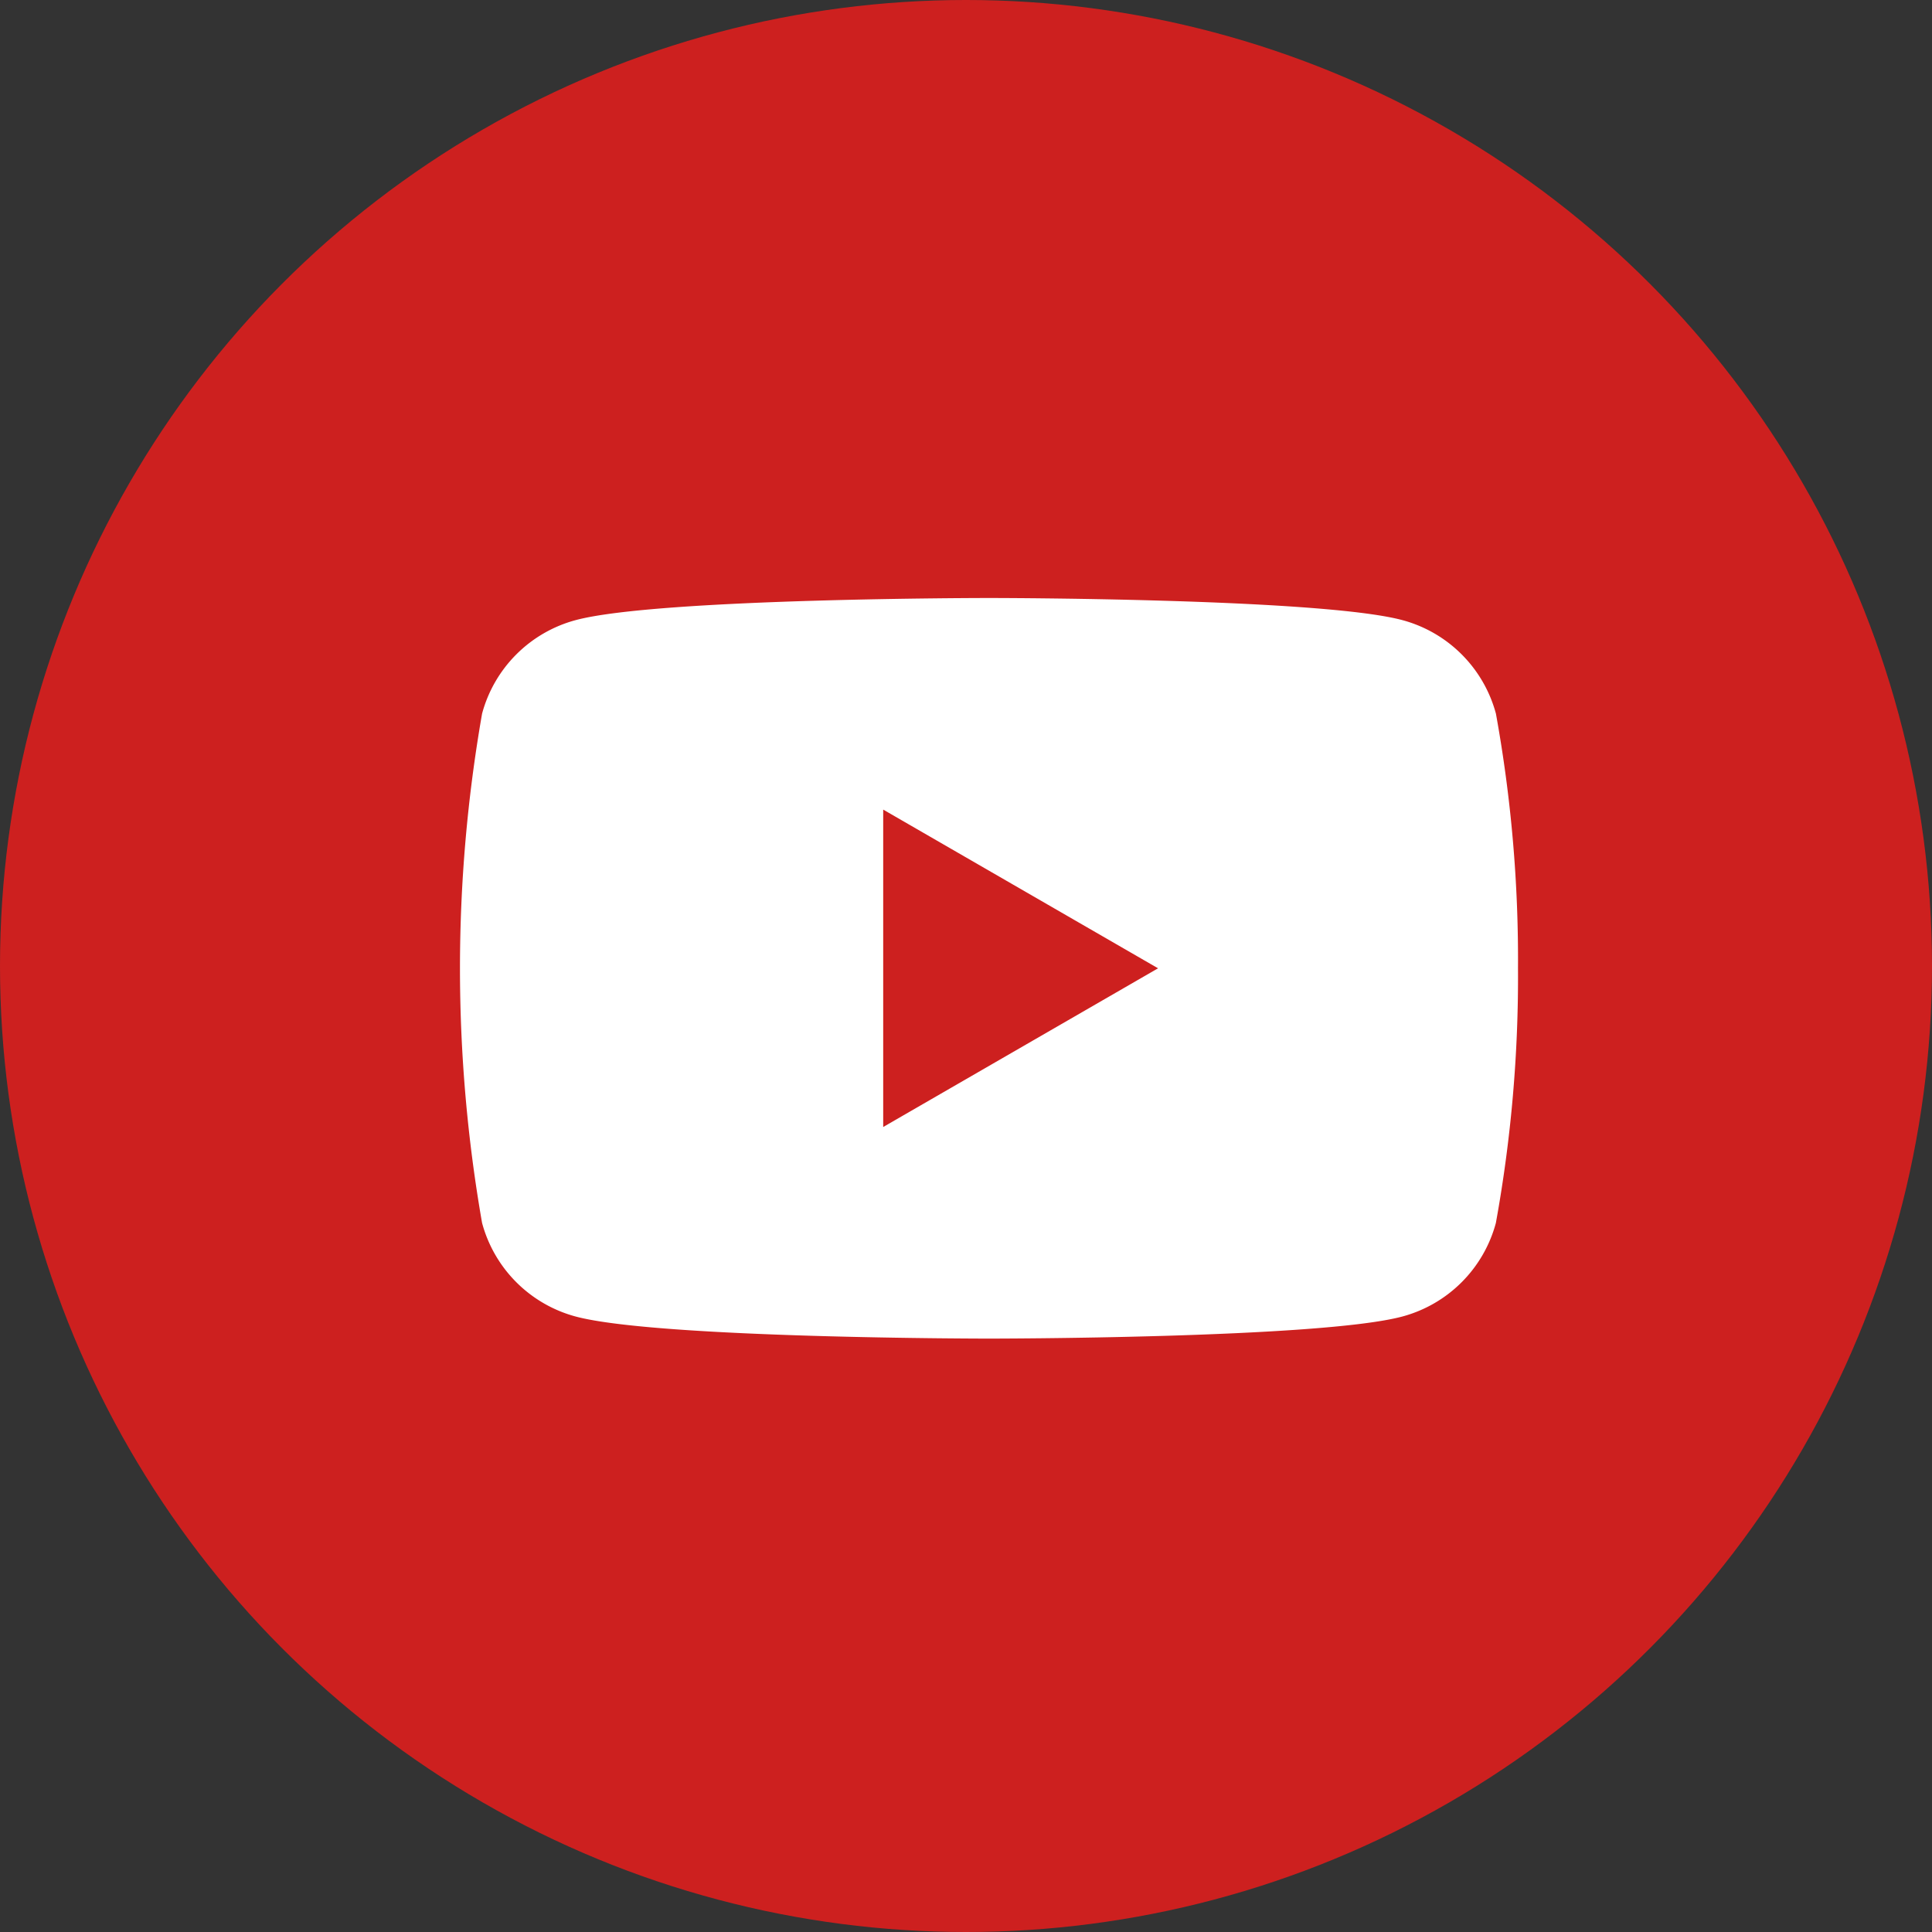
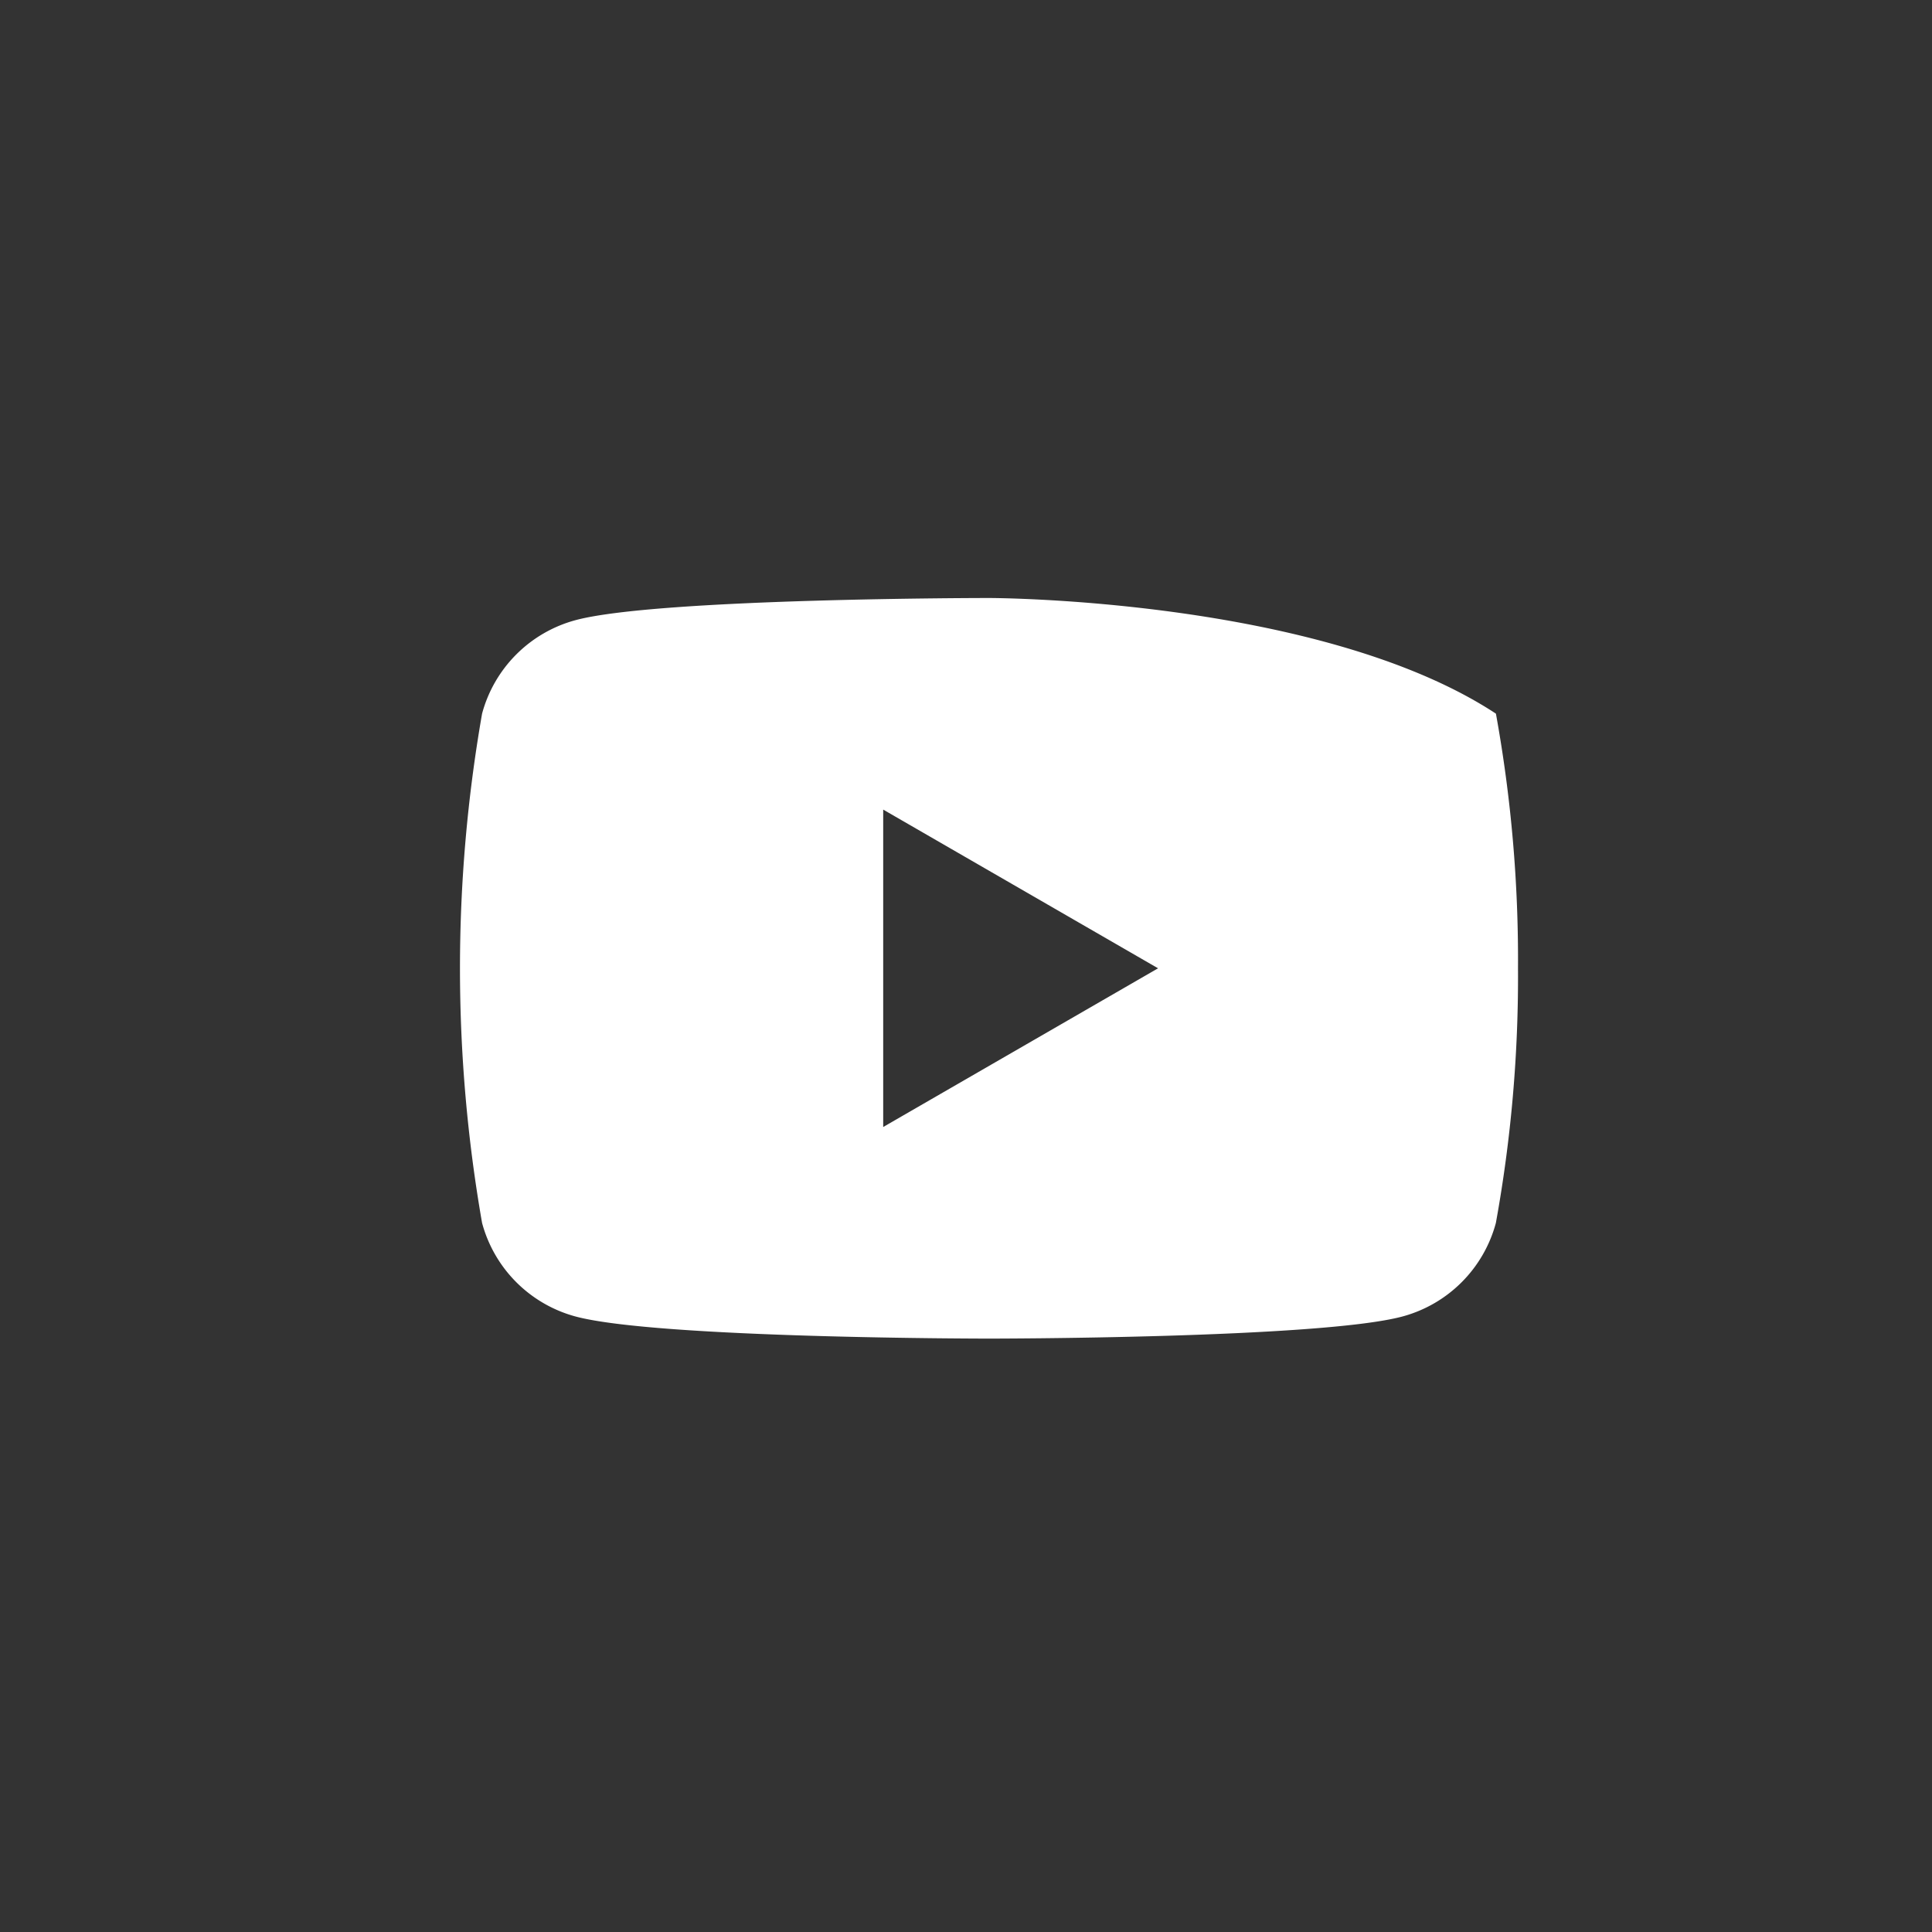
<svg xmlns="http://www.w3.org/2000/svg" width="42" height="42" viewBox="0 0 42 42">
  <rect x="0" y="0" width="42" height="42" fill="#333333" stroke="none" />
  <g transform="translate(-1298 -5748)">
-     <circle cx="21" cy="21" r="21" transform="translate(1298 5748)" fill="#cd201f" />
-     <path d="M22.52,79.314a2.88,2.88,0,0,0-2.033-2.033C18.692,76.8,11.5,76.8,11.5,76.8s-7.192,0-8.986.481A2.88,2.88,0,0,0,.48,79.314a32.132,32.132,0,0,0,0,11.072A2.881,2.881,0,0,0,2.514,92.42c1.794.48,8.986.48,8.986.48s7.192,0,8.986-.48a2.88,2.88,0,0,0,2.033-2.034A29.937,29.937,0,0,0,23,84.85,29.938,29.938,0,0,0,22.52,79.314ZM9.2,88.3V81.4l5.975,3.45Z" transform="translate(1308 5684.2)" fill="#fff" />
+     <path d="M22.52,79.314C18.692,76.8,11.5,76.8,11.5,76.8s-7.192,0-8.986.481A2.88,2.88,0,0,0,.48,79.314a32.132,32.132,0,0,0,0,11.072A2.881,2.881,0,0,0,2.514,92.42c1.794.48,8.986.48,8.986.48s7.192,0,8.986-.48a2.88,2.88,0,0,0,2.033-2.034A29.937,29.937,0,0,0,23,84.85,29.938,29.938,0,0,0,22.52,79.314ZM9.2,88.3V81.4l5.975,3.45Z" transform="translate(1308 5684.2)" fill="#fff" />
  </g>
</svg>